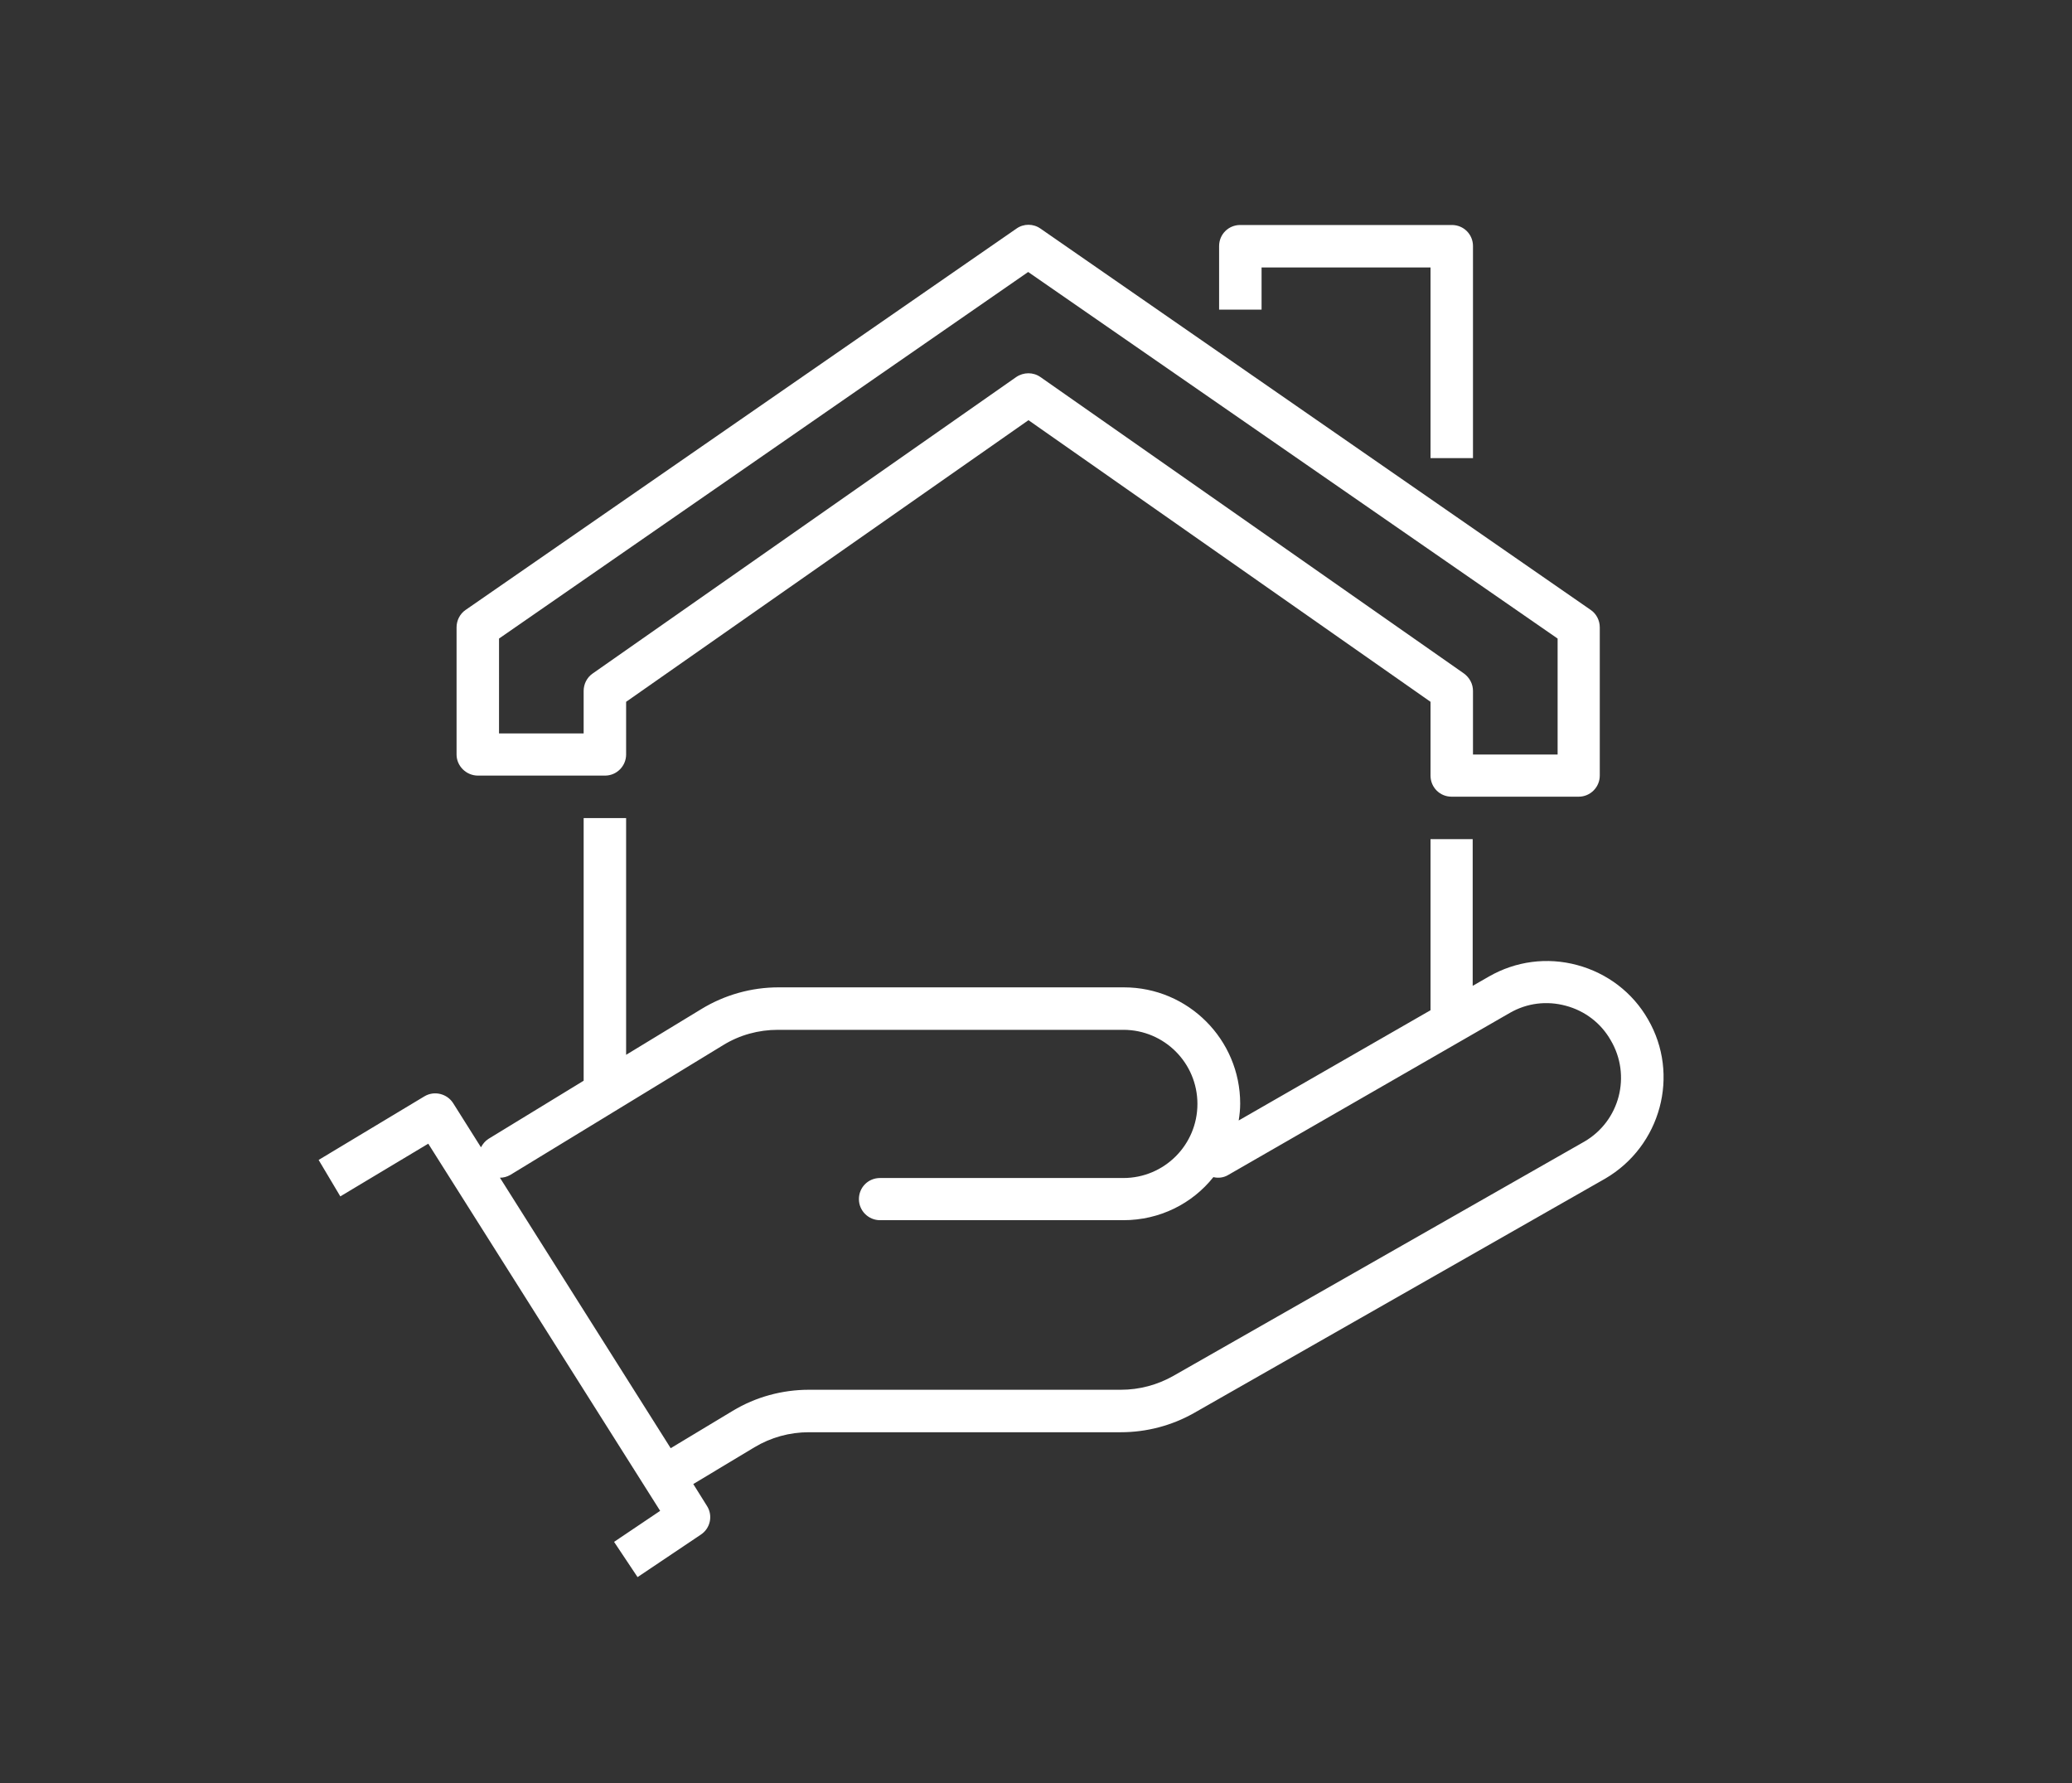
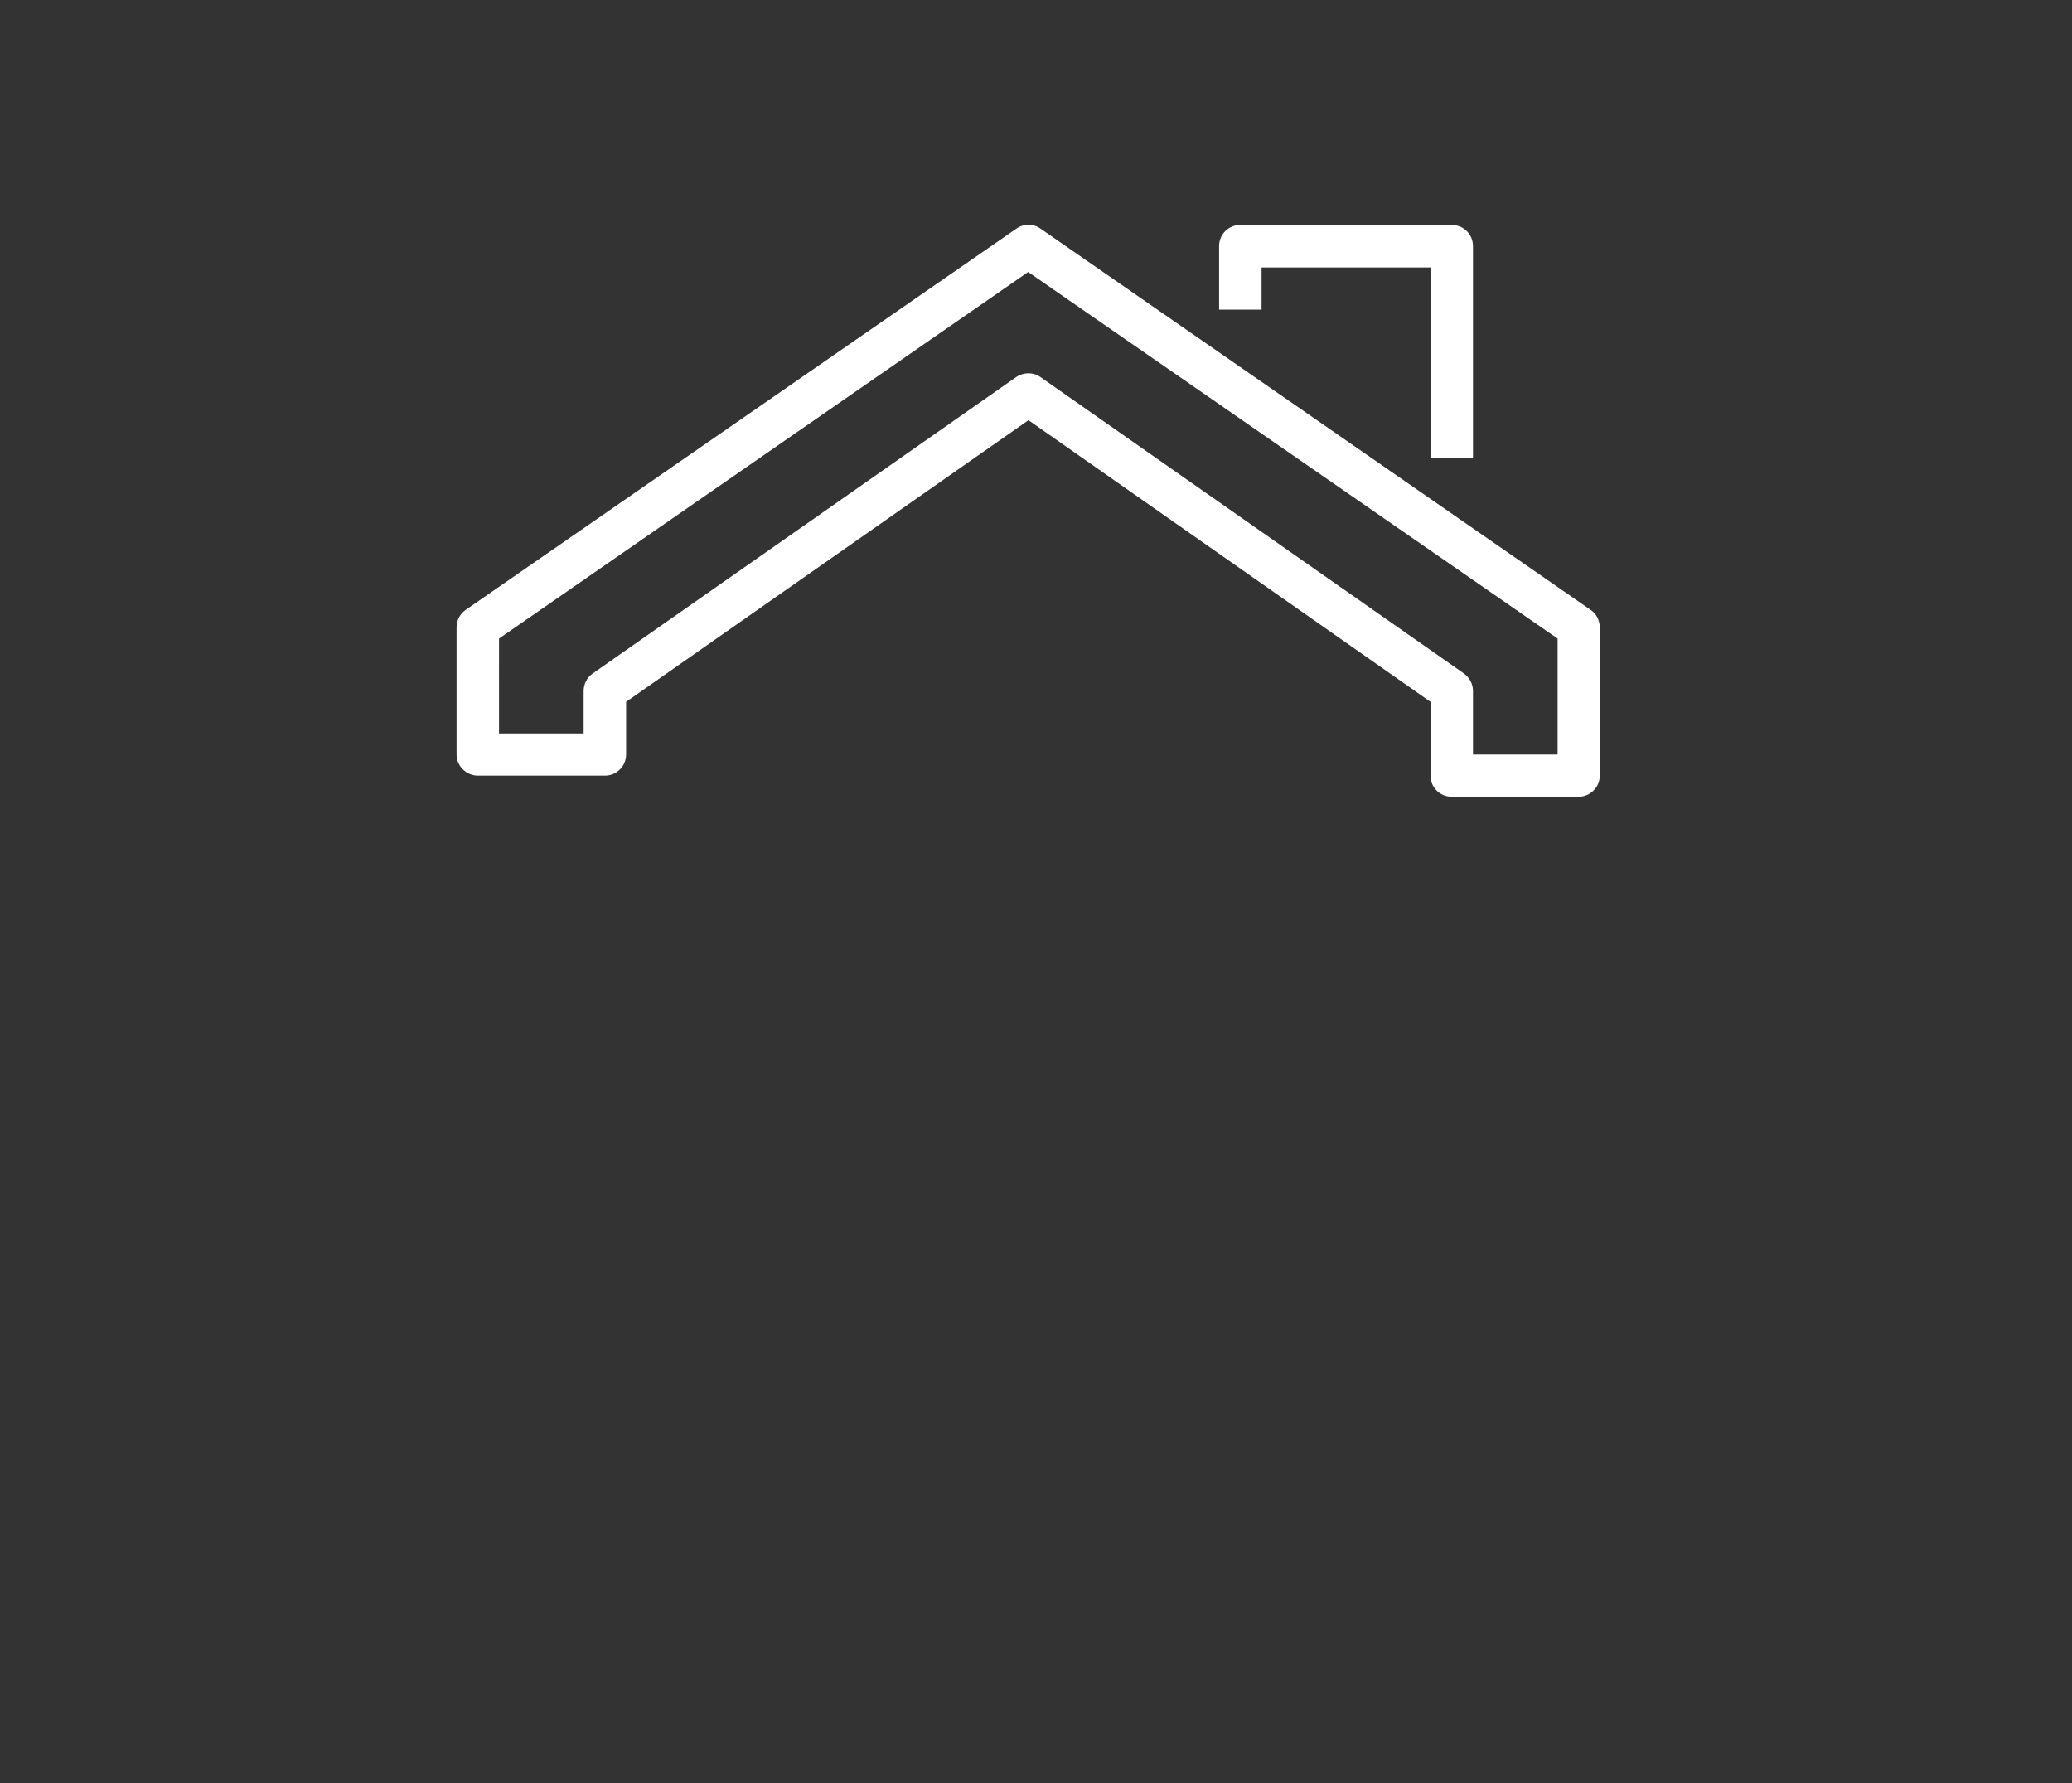
<svg xmlns="http://www.w3.org/2000/svg" version="1.1" id="Modo_de_aislamiento" x="0px" y="0px" viewBox="0 0 68.8 59.2" style="enable-background:new 0 0 68.8 59.2;" xml:space="preserve">
  <rect x="0" y="0" width="68.8" height="59.2" fill="#333333" stroke="none" />
  <style type="text/css">
	.st0{fill:#FFFFFF;}
</style>
-   <path class="st0" d="M54.72,33.84c-0.51-0.89-1.35-1.53-2.35-1.8c-1-0.27-2.04-0.13-2.93,0.38l-0.54,0.31v-4.87H47.5v5.68  l-6.37,3.66c0.03-0.18,0.05-0.37,0.05-0.56c0-2.13-1.73-3.86-3.86-3.86H25.85c-0.9,0-1.79,0.25-2.56,0.72l-2.5,1.52v-7.86h-1.41  v8.72l-3.16,1.93c-0.11,0.07-0.19,0.17-0.25,0.28l-0.92-1.46c-0.2-0.32-0.63-0.43-0.96-0.23l-3.51,2.11l0.72,1.21l2.92-1.75  l7.7,12.19l-1.53,1.03l0.78,1.17l2.1-1.41c0.32-0.21,0.41-0.64,0.2-0.96l-0.45-0.72l2.03-1.22c0.55-0.33,1.17-0.5,1.81-0.5h10.36  c0.85,0,1.69-0.22,2.43-0.64l13.65-7.78C55.15,38.05,55.79,35.68,54.72,33.84 M52.61,37.9l-13.65,7.78  c-0.53,0.3-1.13,0.46-1.74,0.46H26.86c-0.89,0-1.77,0.24-2.53,0.7l-2.06,1.24l-5.67-8.98c0.12,0,0.23-0.03,0.34-0.09l7.07-4.31  c0.55-0.34,1.18-0.51,1.82-0.51h11.47c1.36,0,2.46,1.1,2.46,2.46c0,1.36-1.1,2.46-2.46,2.46h-8.08c-0.39,0-0.7,0.31-0.7,0.7  c0,0.39,0.32,0.7,0.7,0.7h8.08c1.21,0,2.29-0.55,2.99-1.43c0.16,0.04,0.34,0.02,0.49-0.07l9.35-5.38c0.57-0.33,1.23-0.41,1.86-0.24  c0.64,0.17,1.17,0.58,1.49,1.14C54.18,35.71,53.78,37.22,52.61,37.9" />
  <path class="st0" d="M15.87,25.75h4.22c0.39,0,0.7-0.32,0.7-0.7V23.3l13.36-9.35L47.5,23.3v2.45c0,0.39,0.31,0.7,0.7,0.7h4.22  c0.39,0,0.7-0.32,0.7-0.7v-4.92c0-0.23-0.11-0.45-0.3-0.58L34.55,7.59c-0.24-0.17-0.56-0.17-0.8,0L15.46,20.25  c-0.19,0.13-0.3,0.35-0.3,0.58v4.22C15.16,25.43,15.48,25.75,15.87,25.75 M16.57,21.2L34.14,9.03L51.72,21.2v3.85h-2.81v-2.11  c0-0.23-0.11-0.44-0.3-0.58l-14.06-9.84c-0.24-0.17-0.56-0.17-0.81,0l-14.06,9.84c-0.19,0.13-0.3,0.35-0.3,0.58v1.41h-2.81V21.2z" />
  <path class="st0" d="M41.88,8.88h5.62v6.33h1.41V8.17c0-0.39-0.31-0.7-0.7-0.7h-7.03c-0.39,0-0.7,0.31-0.7,0.7v2.11h1.41V8.88z" />
</svg>